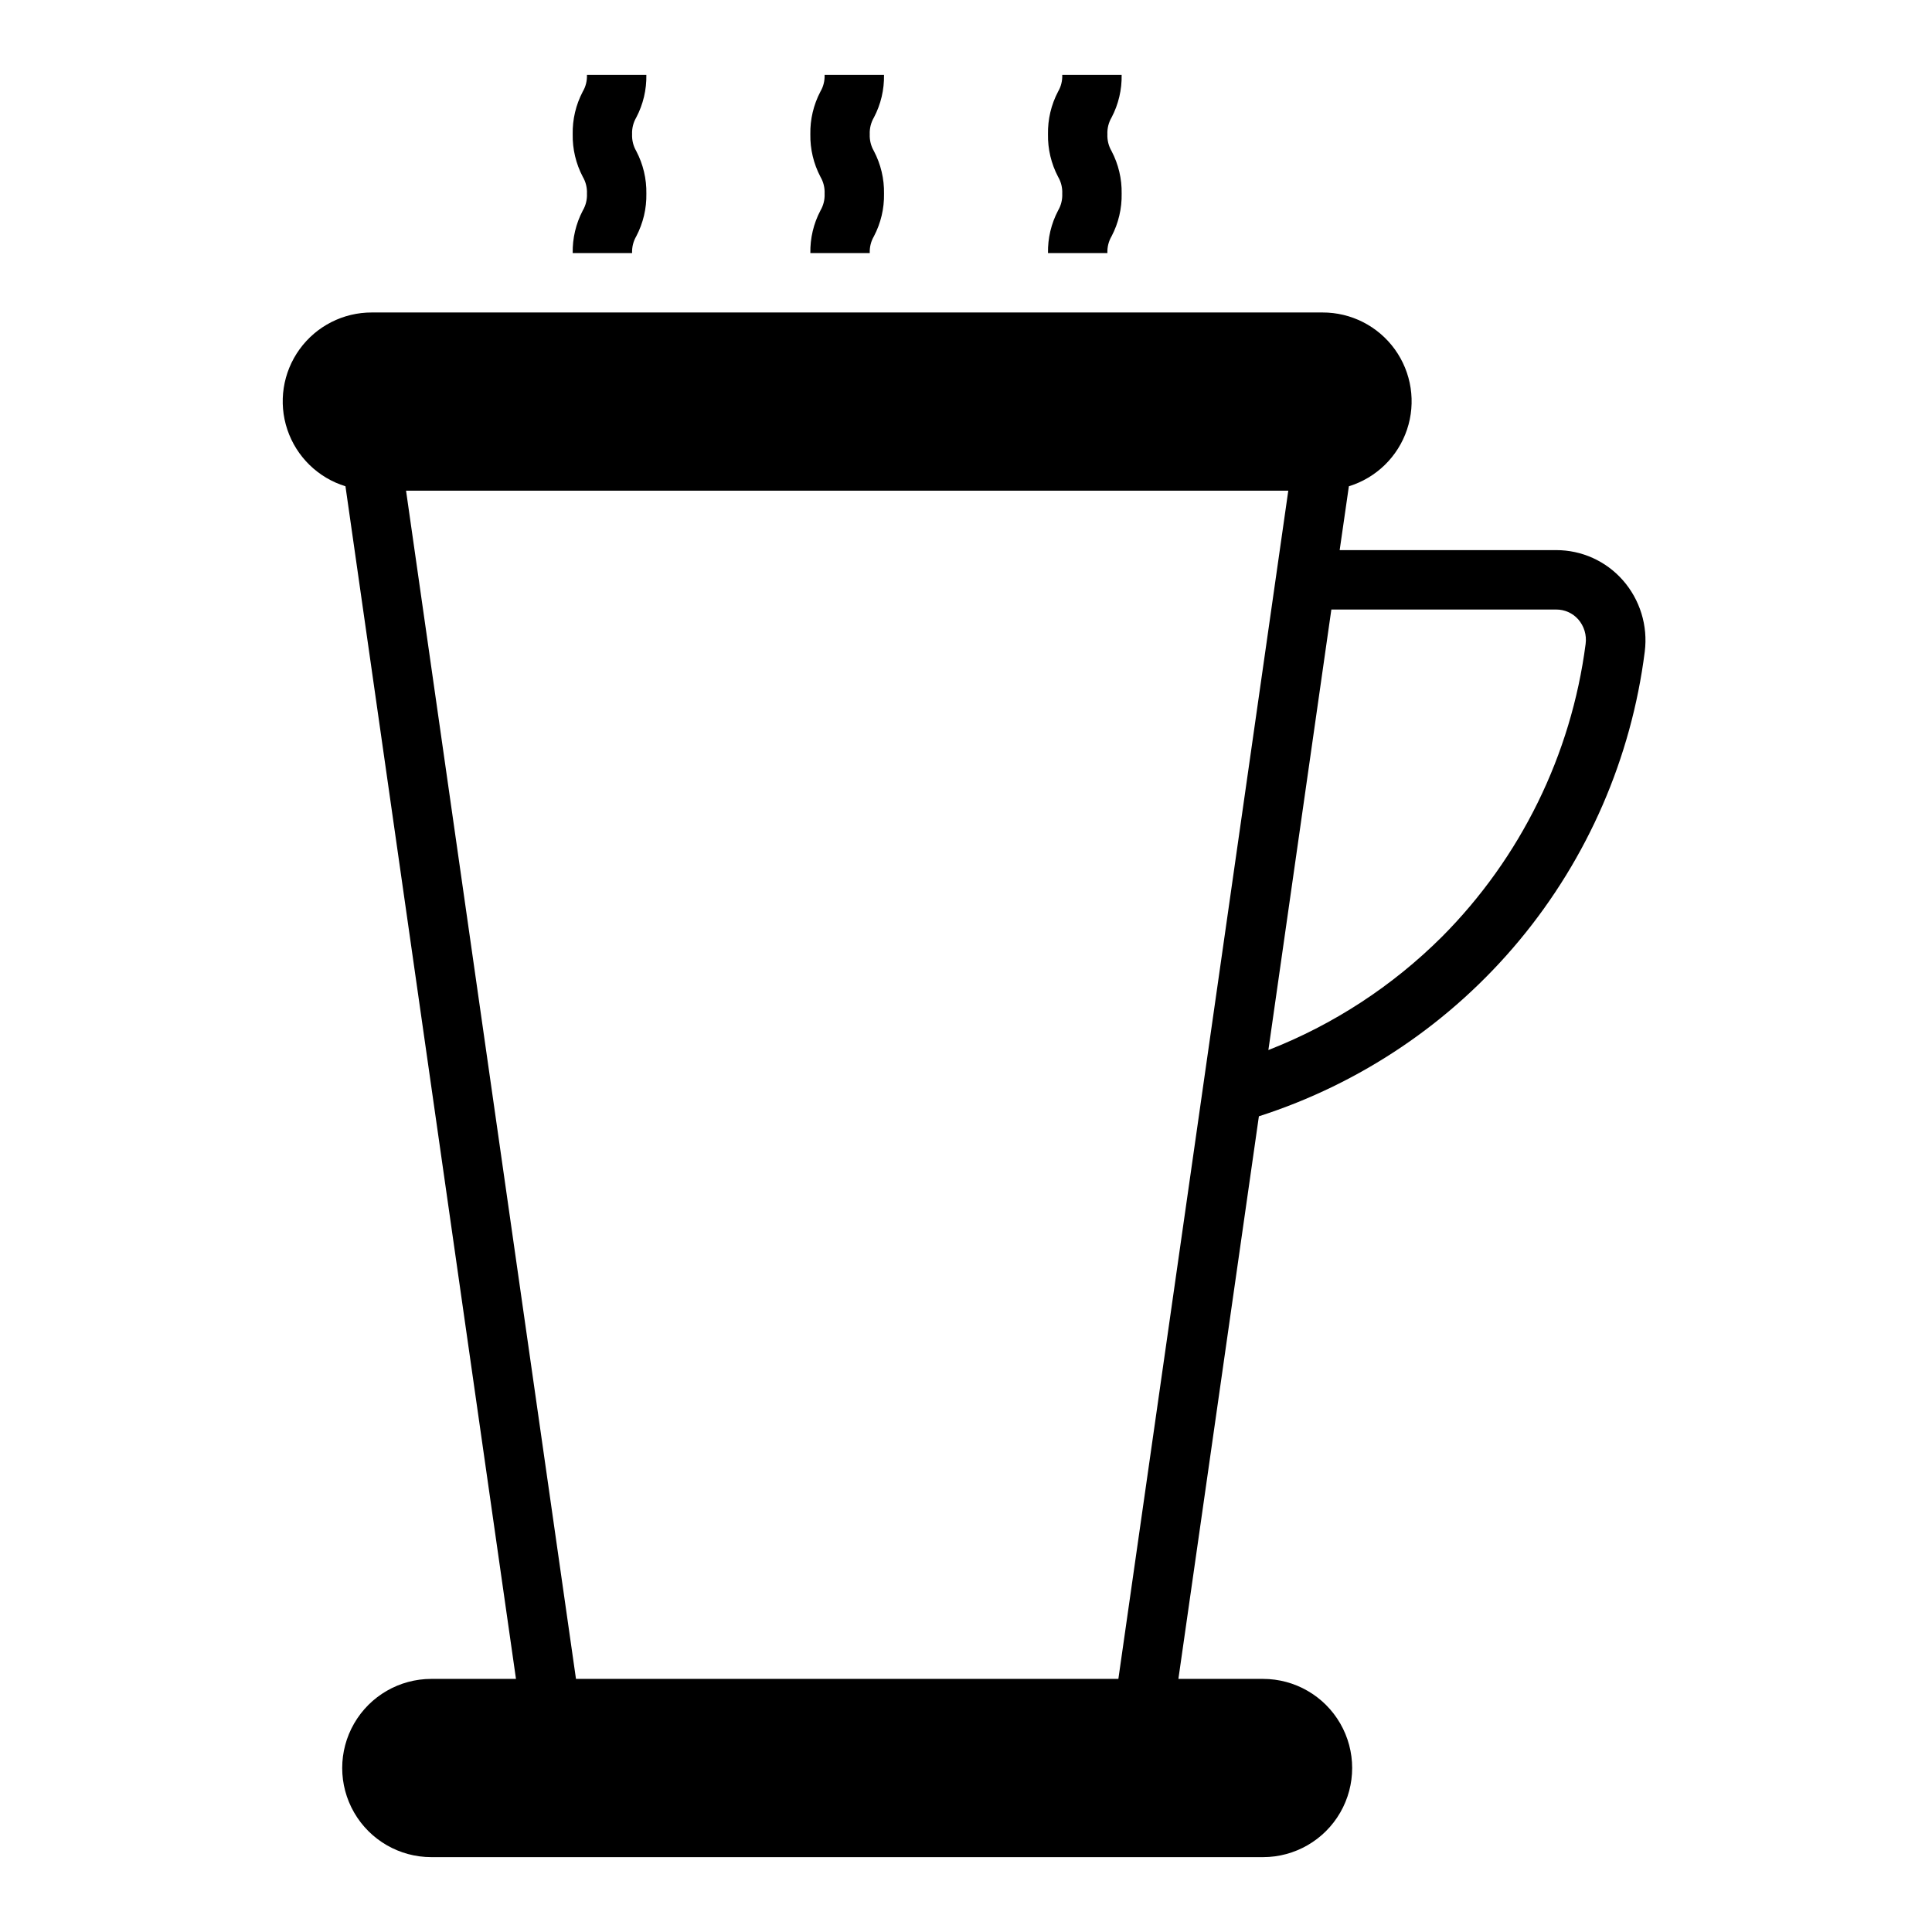
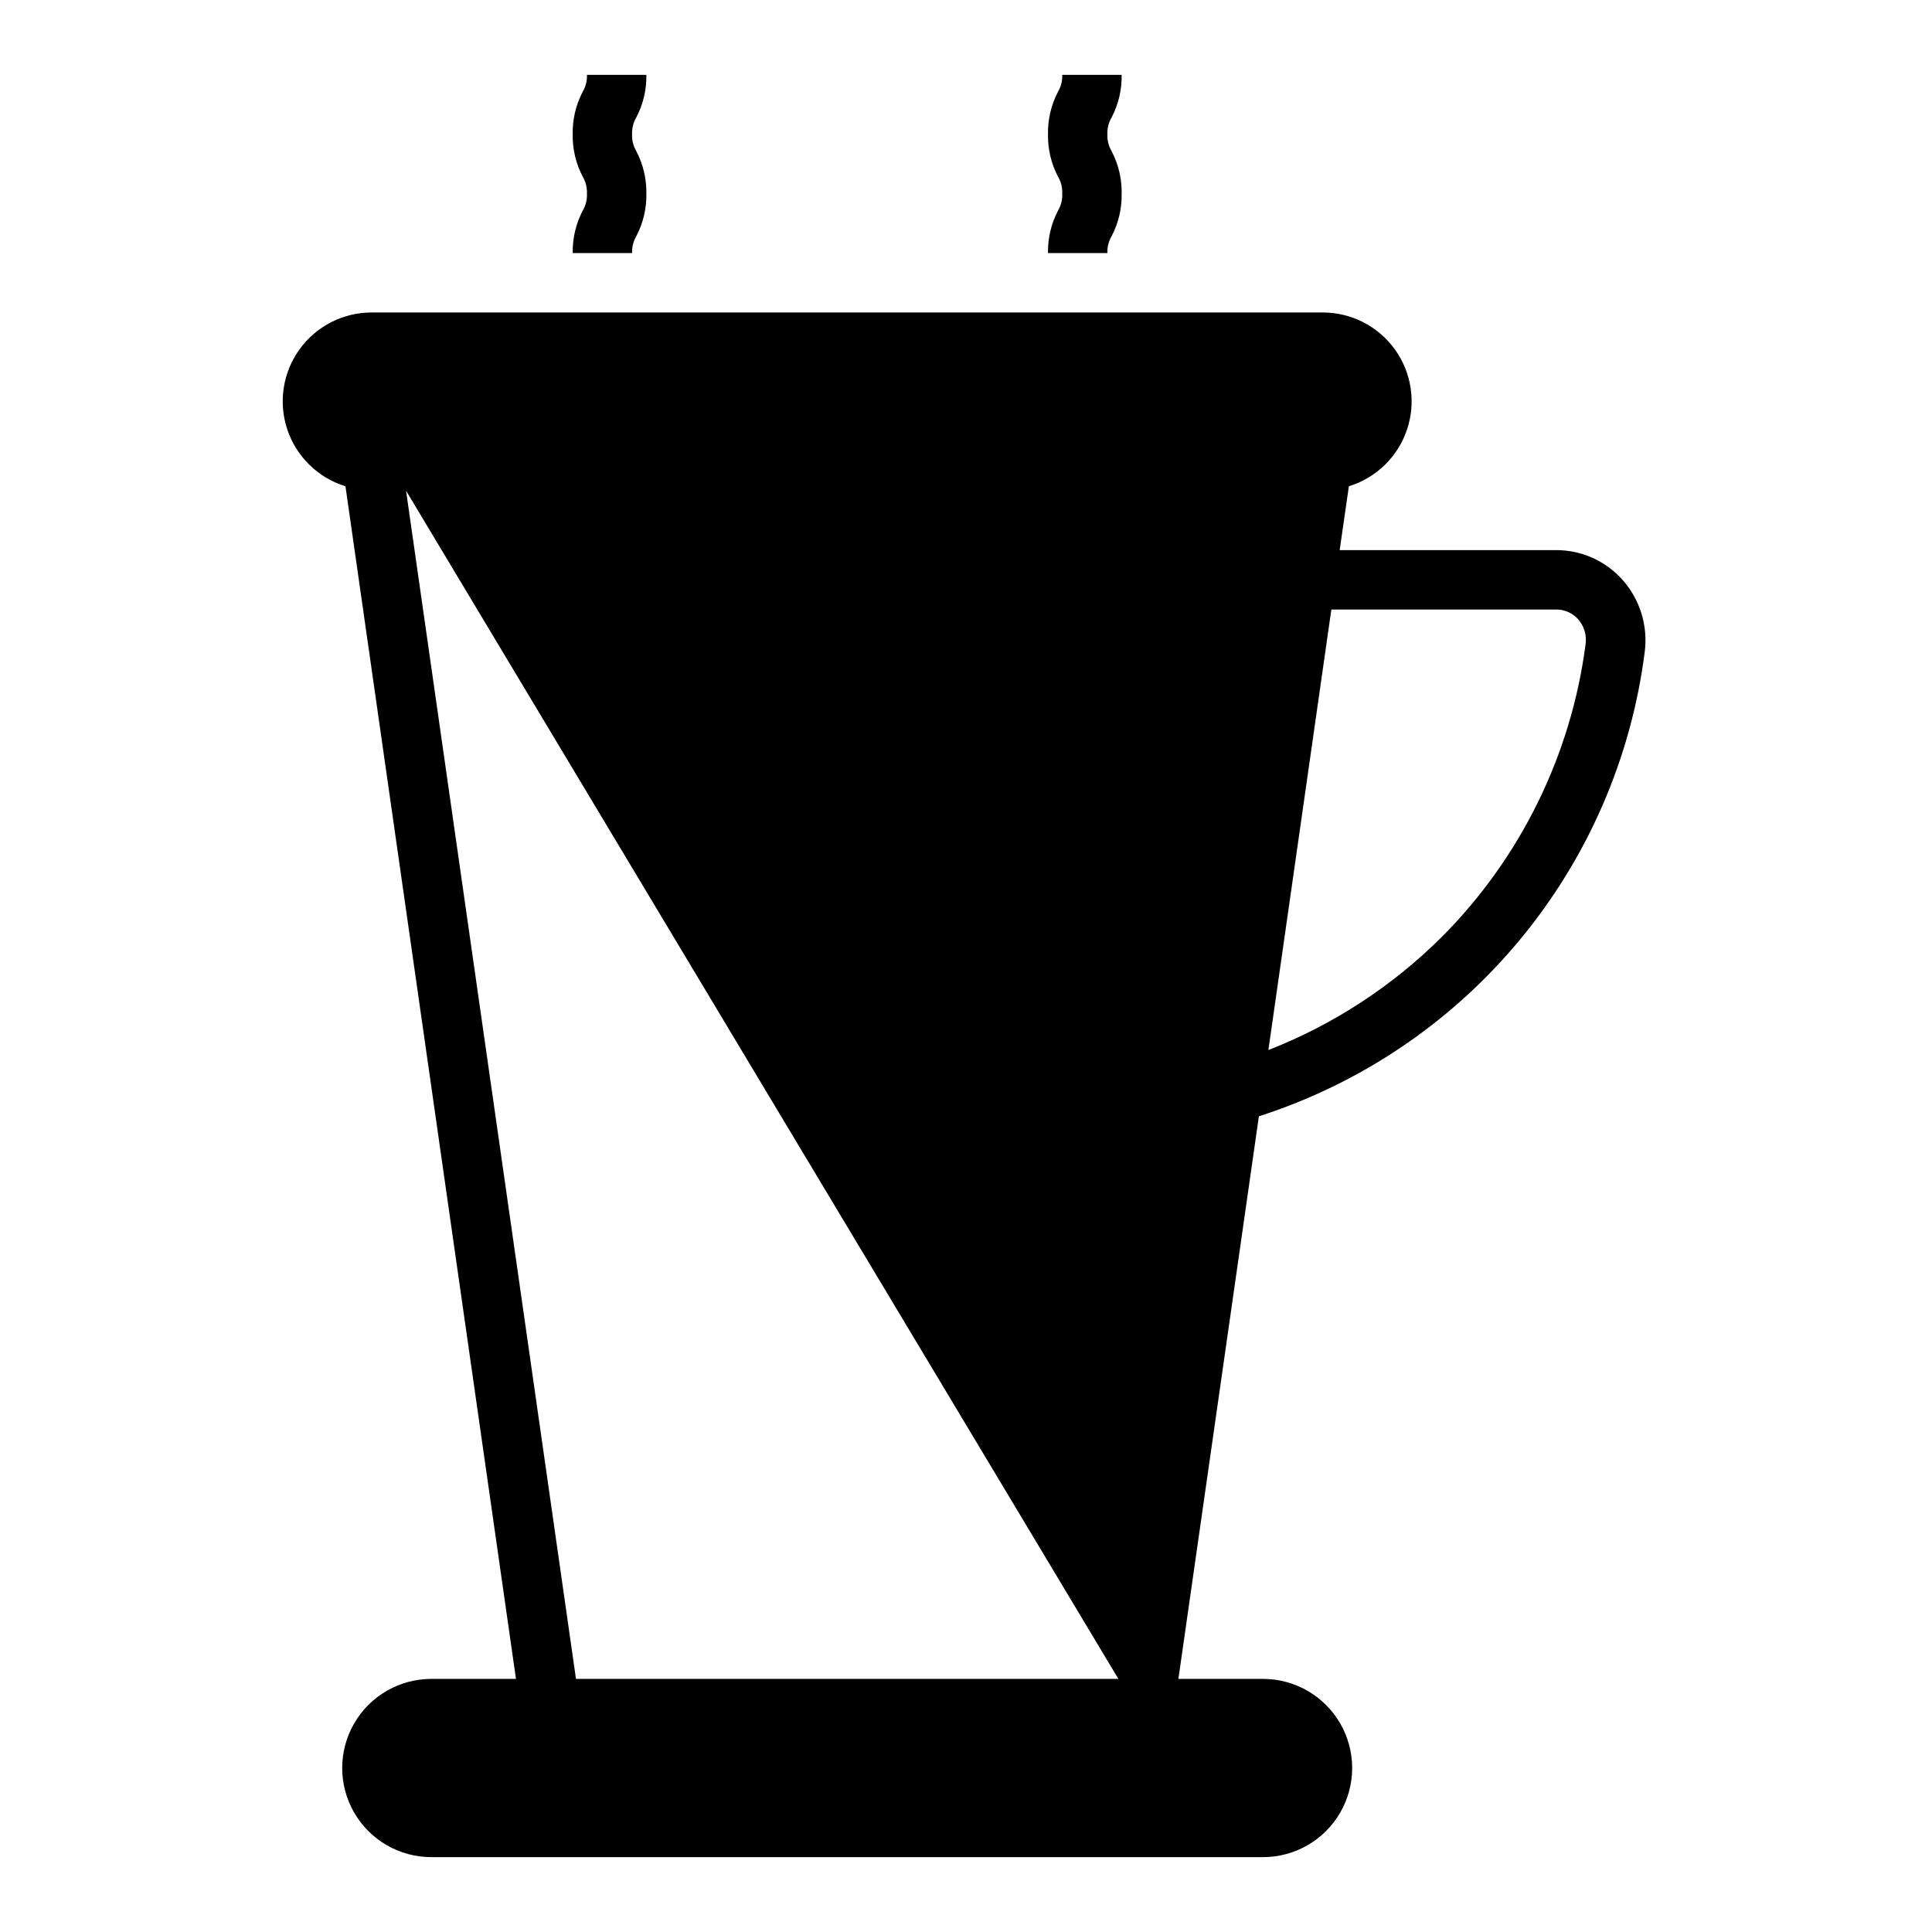
<svg xmlns="http://www.w3.org/2000/svg" fill="#000000" width="800px" height="800px" version="1.1" viewBox="144 144 512 512">
  <g>
-     <path d="m574.05 297.74c-4.461-5.062-10.887-7.961-17.637-7.953h-57.387l2.441-16.926v0.004c7.258-2.231 12.992-7.824 15.406-15.023 2.414-7.195 1.211-15.117-3.234-21.27-4.445-6.156-11.586-9.789-19.18-9.762h-251.9c-7.594-0.027-14.73 3.606-19.176 9.762-4.445 6.152-5.652 14.074-3.238 21.27 2.414 7.199 8.152 12.793 15.406 15.023l45.188 316.06h-22.438c-8.438 0-16.23 4.504-20.449 11.809-4.219 7.309-4.219 16.309 0 23.617 4.219 7.305 12.012 11.809 20.449 11.809h220.42c8.438 0 16.234-4.504 20.453-11.809 4.219-7.309 4.219-16.309 0-23.617-4.219-7.305-12.016-11.809-20.453-11.809h-22.434l21.332-149.1v0.004c26.992-8.668 50.953-24.855 69.066-46.664 18.113-21.809 29.625-48.332 33.191-76.457 0.871-6.867-1.25-13.777-5.824-18.969zm-133.67 291.18h-143.74l-45.031-314.88h233.8zm85.727-196.64c-13.098 13.055-28.75 23.266-45.973 29.992l16.688-116.74h59.59c2.227-0.012 4.348 0.934 5.828 2.598 1.566 1.793 2.285 4.172 1.965 6.531-3.816 29.359-17.207 56.641-38.098 77.621z" />
-     <path d="m358.75 211.07h15.742c-0.066-1.562 0.316-3.113 1.109-4.465 1.824-3.477 2.742-7.356 2.672-11.281 0.07-3.93-0.852-7.812-2.68-11.293-0.785-1.348-1.168-2.891-1.102-4.449-0.066-1.559 0.32-3.106 1.109-4.449 1.828-3.481 2.746-7.363 2.672-11.297h-15.746c0.066 1.559-0.316 3.106-1.109 4.449-1.824 3.481-2.742 7.367-2.668 11.297-0.066 3.922 0.852 7.801 2.676 11.273 0.793 1.352 1.176 2.906 1.102 4.469 0.07 1.566-0.316 3.117-1.109 4.465-1.824 3.477-2.738 7.356-2.668 11.281z" />
+     <path d="m574.05 297.74c-4.461-5.062-10.887-7.961-17.637-7.953h-57.387l2.441-16.926v0.004c7.258-2.231 12.992-7.824 15.406-15.023 2.414-7.195 1.211-15.117-3.234-21.27-4.445-6.156-11.586-9.789-19.18-9.762h-251.9c-7.594-0.027-14.73 3.606-19.176 9.762-4.445 6.152-5.652 14.074-3.238 21.27 2.414 7.199 8.152 12.793 15.406 15.023l45.188 316.06h-22.438c-8.438 0-16.23 4.504-20.449 11.809-4.219 7.309-4.219 16.309 0 23.617 4.219 7.305 12.012 11.809 20.449 11.809h220.42c8.438 0 16.234-4.504 20.453-11.809 4.219-7.309 4.219-16.309 0-23.617-4.219-7.305-12.016-11.809-20.453-11.809h-22.434l21.332-149.1v0.004c26.992-8.668 50.953-24.855 69.066-46.664 18.113-21.809 29.625-48.332 33.191-76.457 0.871-6.867-1.25-13.777-5.824-18.969zm-133.67 291.18h-143.74l-45.031-314.88zm85.727-196.64c-13.098 13.055-28.75 23.266-45.973 29.992l16.688-116.74h59.59c2.227-0.012 4.348 0.934 5.828 2.598 1.566 1.793 2.285 4.172 1.965 6.531-3.816 29.359-17.207 56.641-38.098 77.621z" />
    <path d="m295.77 211.07h15.742c-0.066-1.562 0.316-3.113 1.109-4.465 1.824-3.477 2.742-7.356 2.672-11.281 0.07-3.93-0.852-7.812-2.68-11.293-0.785-1.348-1.168-2.891-1.102-4.449-0.066-1.559 0.32-3.106 1.109-4.449 1.828-3.481 2.746-7.363 2.672-11.297h-15.746c0.066 1.559-0.316 3.106-1.109 4.449-1.824 3.481-2.742 7.367-2.668 11.297-0.066 3.922 0.852 7.801 2.676 11.273 0.793 1.352 1.176 2.906 1.102 4.469 0.07 1.566-0.316 3.117-1.109 4.465-1.82 3.477-2.738 7.356-2.668 11.281z" />
    <path d="m421.73 211.07h15.742c-0.066-1.562 0.316-3.113 1.109-4.465 1.824-3.477 2.742-7.356 2.668-11.281 0.074-3.93-0.848-7.812-2.676-11.293-0.785-1.348-1.168-2.891-1.102-4.449-0.066-1.559 0.32-3.106 1.109-4.449 1.828-3.481 2.746-7.363 2.668-11.297h-15.742c0.066 1.559-0.316 3.106-1.109 4.449-1.824 3.481-2.742 7.367-2.668 11.297-0.07 3.922 0.852 7.801 2.676 11.273 0.793 1.352 1.176 2.906 1.102 4.469 0.07 1.566-0.316 3.117-1.109 4.465-1.824 3.477-2.742 7.356-2.668 11.281z" />
  </g>
</svg>